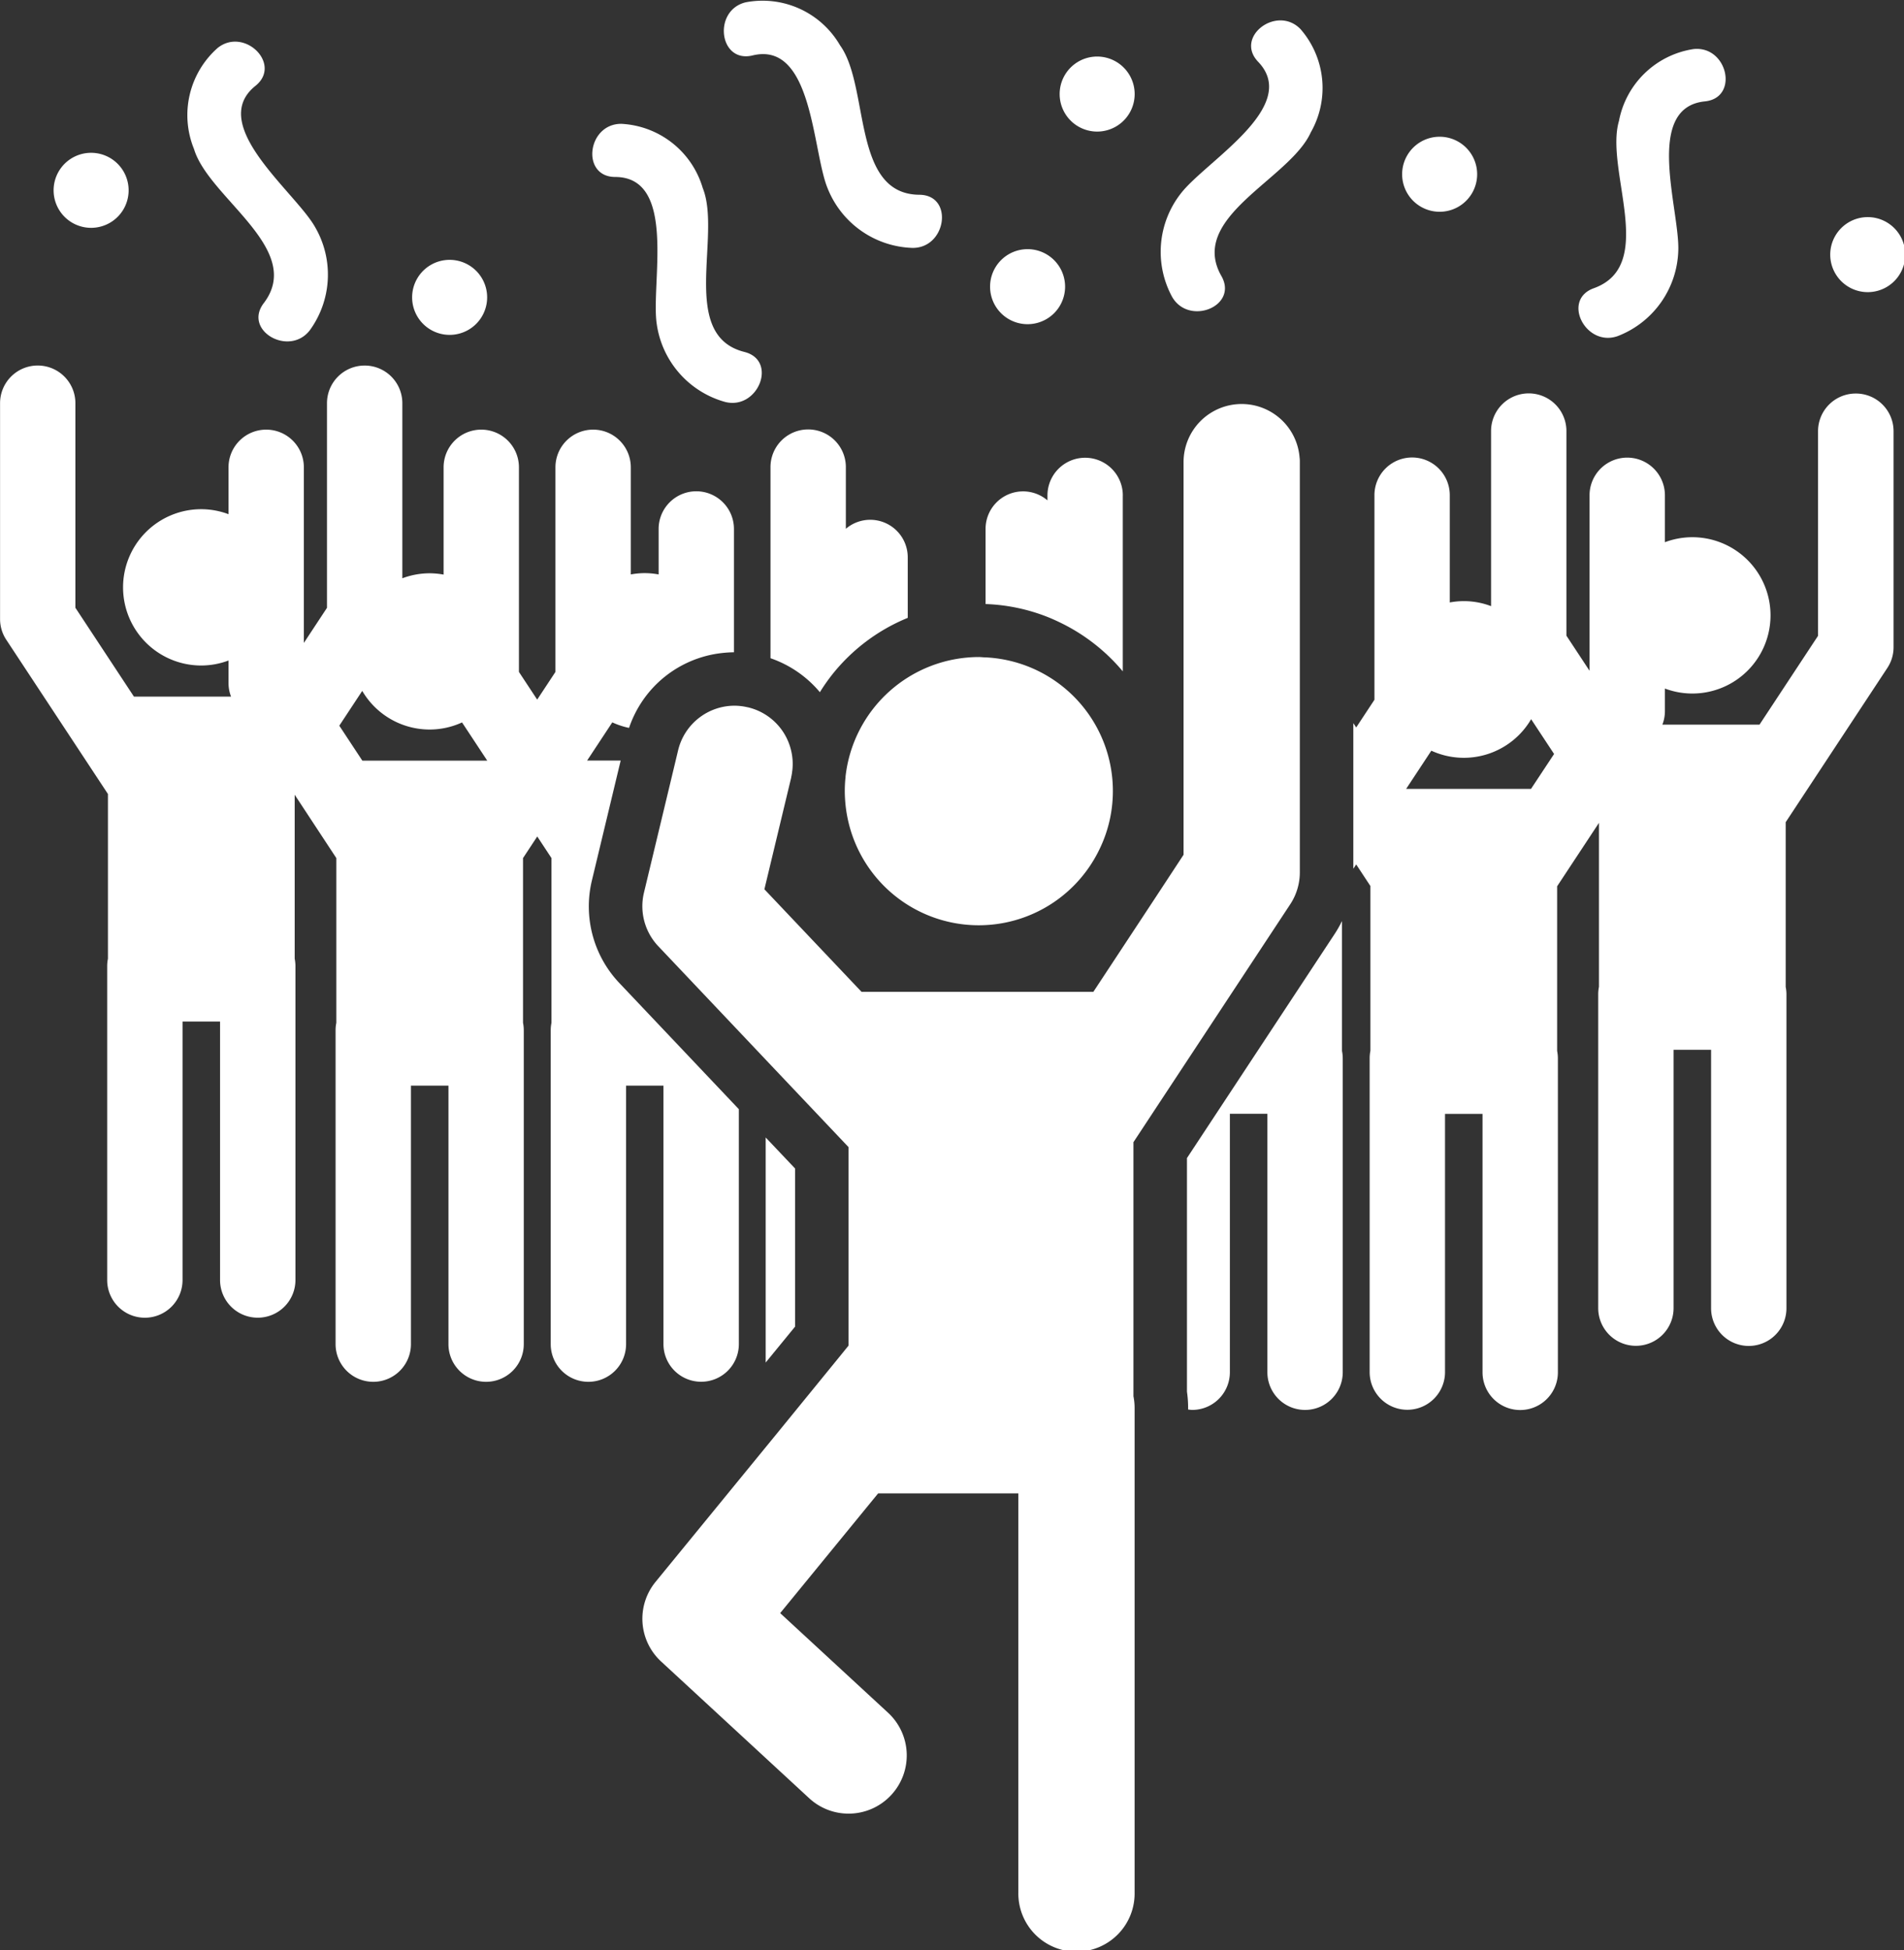
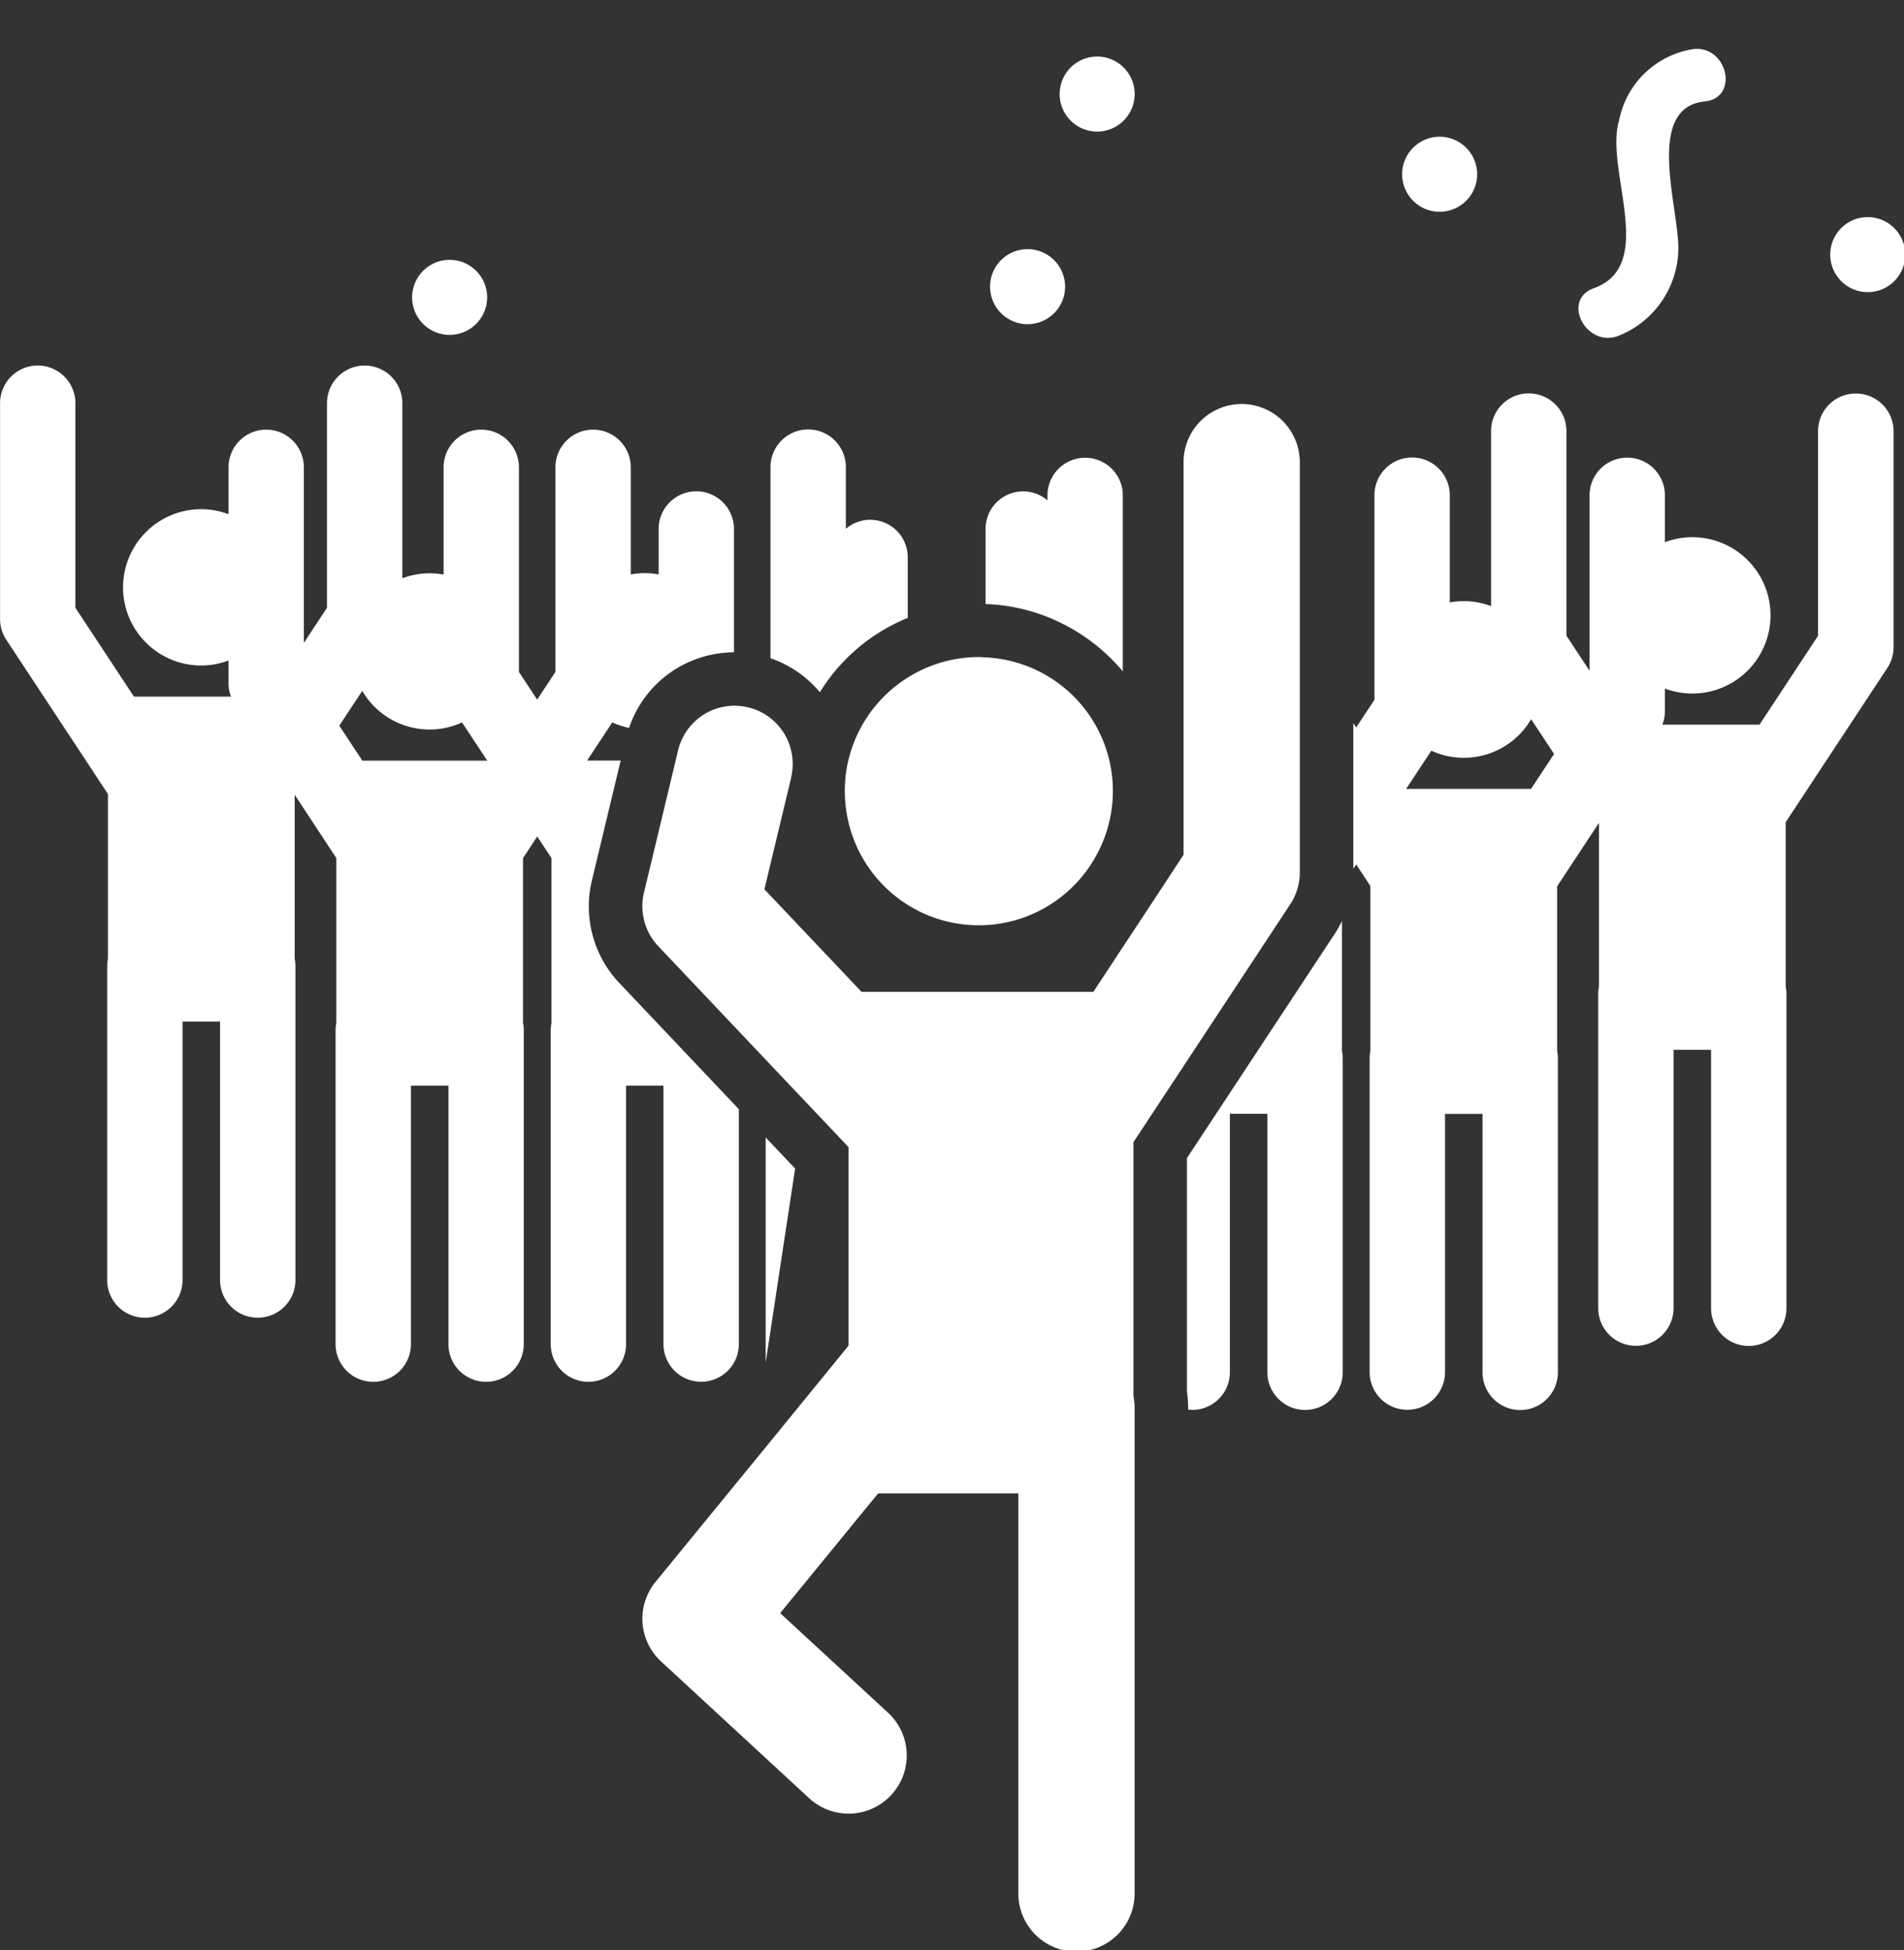
<svg xmlns="http://www.w3.org/2000/svg" width="60.914" height="62.383" viewBox="0 0 60.914 62.383">
  <rect x="0" y="0" width="60.914" height="62.383" fill="#333333" stroke="none" />
  <g id="icon_people" transform="translate(191.85 -5.81)">
    <g id="Group_2" data-name="Group 2" transform="translate(-191.85 5.81)">
      <path id="Path_6" data-name="Path 6" d="M-170.624,133.278v8.268a1.205,1.205,0,0,0,1.206,1.205,1.205,1.205,0,0,0,1.206-1.205v-7.513L-172.032,130a3.56,3.56,0,0,1-.88-3.29l.919-3.829h-1.074l.806-1.222a2.469,2.469,0,0,0,.536.177,3.565,3.565,0,0,1,.945-1.466,3.554,3.554,0,0,1,2.054-.932c.117-.012.236-.02.357-.021v-3.945a1.205,1.205,0,0,0-1.205-1.205,1.206,1.206,0,0,0-1.205,1.205v1.455a2.5,2.5,0,0,0-.444-.042,2.5,2.5,0,0,0-.446.042V113.5a1.205,1.205,0,0,0-1.206-1.205,1.205,1.205,0,0,0-1.205,1.205v6.545l-.584.886-.584-.886V113.5a1.205,1.205,0,0,0-1.205-1.205,1.205,1.205,0,0,0-1.205,1.205v3.432a2.528,2.528,0,0,0-.446-.042,2.489,2.489,0,0,0-.874.16v-5.6a1.205,1.205,0,0,0-1.206-1.205,1.205,1.205,0,0,0-1.205,1.205v6.545l-.74,1.123V113.5a1.205,1.205,0,0,0-1.205-1.205,1.205,1.205,0,0,0-1.205,1.205v1.5a2.492,2.492,0,0,0-.874-.16,2.5,2.5,0,0,0-2.5,2.5,2.5,2.5,0,0,0,2.5,2.5,2.489,2.489,0,0,0,.874-.16v.729a1.2,1.2,0,0,0,.081.426h-3.107l-1.873-2.842v-6.544a1.205,1.205,0,0,0-1.205-1.205,1.205,1.205,0,0,0-1.205,1.205v6.906a1.2,1.2,0,0,0,.2.663l3.251,4.932v5.269a1.22,1.22,0,0,0-.024.239v10.04a1.205,1.205,0,0,0,1.205,1.205,1.205,1.205,0,0,0,1.206-1.205v-8.269h1.2v8.268a1.205,1.205,0,0,0,1.206,1.205,1.205,1.205,0,0,0,1.206-1.205v-10.04a1.219,1.219,0,0,0-.024-.239v-5.244L-181.09,126v5.269a1.22,1.22,0,0,0-.024.239v10.04a1.205,1.205,0,0,0,1.206,1.205,1.205,1.205,0,0,0,1.205-1.205v-8.268h1.2v8.268a1.205,1.205,0,0,0,1.205,1.205,1.205,1.205,0,0,0,1.205-1.205v-10.04a1.23,1.23,0,0,0-.024-.239V126l.455-.691.455.691v5.269a1.22,1.22,0,0,0-.024.239v10.04a1.205,1.205,0,0,0,1.205,1.205,1.206,1.206,0,0,0,1.206-1.205v-8.268h1.2Zm-7.482-10.395h-2.152l-.737-1.118.734-1.113a2.5,2.5,0,0,0,2.155,1.236,2.492,2.492,0,0,0,1.038-.227l.806,1.222h-1.843Z" transform="translate(191.85 -98.552)" fill="#fff" />
      <path id="Path_7" data-name="Path 7" d="M30.035,137a5.975,5.975,0,0,1,.4-.571,5.968,5.968,0,0,1,2.411-1.807v-1.933a1.2,1.2,0,0,0-1.98-.916V129.8a1.205,1.205,0,0,0-2.411,0v6.113A3.572,3.572,0,0,1,30.035,137Z" transform="translate(-3.805 -114.858)" fill="#fff" />
-       <path id="Path_8" data-name="Path 8" d="M28.008,332l-.942-.994v7.2l.942-1.151Z" transform="translate(-2.57 -294.621)" fill="#fff" />
+       <path id="Path_8" data-name="Path 8" d="M28.008,332l-.942-.994v7.2Z" transform="translate(-2.57 -294.621)" fill="#fff" />
      <path id="Path_9" data-name="Path 9" d="M211.149,118.308a1.205,1.205,0,0,0-1.205,1.205v6.545l-1.873,2.842h-3.107a1.2,1.2,0,0,0,.081-.426v-.729a2.5,2.5,0,1,0,0-4.681v-1.5a1.205,1.205,0,0,0-2.411,0v5.613l-.74-1.123v-6.545a1.205,1.205,0,0,0-2.411,0v5.6a2.439,2.439,0,0,0-1.321-.118v-3.432a1.205,1.205,0,1,0-2.41,0v6.545l-.584.886-.092-.139v4.659l.092-.139.455.691v5.269a1.228,1.228,0,0,0-.024.239v10.04a1.205,1.205,0,0,0,2.411,0V141.35h1.2v8.268a1.205,1.205,0,0,0,2.411,0V139.578a1.211,1.211,0,0,0-.024-.239v-5.269l1.338-2.029v5.244a1.227,1.227,0,0,0-.024.239v10.04a1.205,1.205,0,0,0,2.411,0V139.3h1.2v8.268a1.205,1.205,0,0,0,2.411,0v-10.04a1.212,1.212,0,0,0-.024-.239v-5.269l3.251-4.932a1.2,1.2,0,0,0,.2-.663v-6.906A1.205,1.205,0,0,0,211.149,118.308Zm-10.388,12.647h-3.995l.806-1.222a2.493,2.493,0,0,0,3.193-1.008l.734,1.113Z" transform="translate(-151.78 -105.72)" fill="#fff" />
      <path id="Path_10" data-name="Path 10" d="M152.474,269.115a3.535,3.535,0,0,1-.226.4l-4.733,7.181v7.472a3.58,3.58,0,0,1,.037.513v.058a1.176,1.176,0,0,0,.131.013,1.205,1.205,0,0,0,1.205-1.205v-8.268h1.2v8.268a1.205,1.205,0,0,0,2.411,0V273.51a1.213,1.213,0,0,0-.024-.239v-4.156Z" transform="translate(-109.541 -239.652)" fill="#fff" />
      <path id="Path_11" data-name="Path 11" d="M94.326,137.874a1.205,1.205,0,0,0-2.411,0v.158a1.2,1.2,0,0,0-1.98.916v2.4a5.953,5.953,0,0,1,1.98.412c.146.058.289.123.43.192a6.031,6.031,0,0,1,1.98,1.549v-5.624Z" transform="translate(-58.404 -122.026)" fill="#fff" />
-       <path id="Path_12" data-name="Path 12" d="M-134.158,26.94A3.025,3.025,0,0,0-134,23.631c-.643-1.123-3.453-3.261-1.9-4.505.862-.691-.358-1.894-1.211-1.211a2.867,2.867,0,0,0-.755,3.232c.469,1.569,3.548,3.2,2.232,4.929C-136.305,26.954-134.817,27.805-134.158,26.94Z" transform="translate(144.073 -16.38)" fill="#fff" />
      <path id="Path_13" data-name="Path 13" d="M263.506,21.465c1.1-.111.729-1.784-.358-1.674a2.866,2.866,0,0,0-2.391,2.3c-.46,1.572,1.237,4.617-.806,5.351-1.04.374-.254,1.9.771,1.529a3.026,3.026,0,0,0,1.931-2.692C262.724,24.988,261.527,21.666,263.506,21.465Z" transform="translate(-208.962 -18.222)" fill="#fff" />
-       <path id="Path_14" data-name="Path 14" d="M-20.441,47.638a3.026,3.026,0,0,0,2.189,2.487c1.056.264,1.687-1.33.615-1.6-2.106-.528-.72-3.726-1.334-5.244a2.866,2.866,0,0,0-2.608-2.053c-1.092,0-1.294,1.7-.19,1.7C-19.78,42.935-20.639,46.36-20.441,47.638Z" transform="translate(41.453 -37.267)" fill="#fff" />
-       <path id="Path_15" data-name="Path 15" d="M144.78,15.205a2.866,2.866,0,0,0-.325-3.3c-.755-.789-2.123.244-1.359,1.041,1.376,1.437-1.691,3.189-2.476,4.217a3.025,3.025,0,0,0-.278,3.3c.54.945,2.127.3,1.579-.663C140.843,17.915,144.11,16.7,144.78,15.205Z" transform="translate(-102.845 -10.97)" fill="#fff" />
-       <path id="Path_16" data-name="Path 16" d="M18.423,11.84a3.025,3.025,0,0,0,2.715,1.9c1.089.007,1.324-1.691.219-1.7-2.171-.014-1.582-3.449-2.538-4.779A2.866,2.866,0,0,0,15.8,5.884c-1.062.257-.855,1.958.218,1.7C17.951,7.113,17.927,10.645,18.423,11.84Z" transform="translate(8.057 -5.81)" fill="#fff" />
      <path id="Path_17" data-name="Path 17" d="M-72.491,82.517a1.2,1.2,0,0,0,0-2.4A1.2,1.2,0,0,0-72.491,82.517Z" transform="translate(86.876 -71.805)" fill="#fff" />
-       <path id="Path_18" data-name="Path 18" d="M-175,51.917a1.2,1.2,0,0,0,0-2.4A1.2,1.2,0,0,0-175,51.917Z" transform="translate(177.915 -44.629)" fill="#fff" />
      <path id="Path_19" data-name="Path 19" d="M112.64,21.98a1.2,1.2,0,0,0,0,2.4A1.2,1.2,0,0,0,112.64,21.98Z" transform="translate(-77.539 -20.171)" fill="#fff" />
      <path id="Path_20" data-name="Path 20" d="M92.749,79.457a1.2,1.2,0,0,0,0-2.4A1.2,1.2,0,0,0,92.749,79.457Z" transform="translate(-59.874 -69.087)" fill="#fff" />
      <path id="Path_21" data-name="Path 21" d="M210.56,47.328a1.2,1.2,0,0,0,0-2.4A1.2,1.2,0,0,0,210.56,47.328Z" transform="translate(-164.502 -40.554)" fill="#fff" />
      <path id="Path_22" data-name="Path 22" d="M332.96,67.88a1.2,1.2,0,0,0,0,2.4A1.2,1.2,0,0,0,332.96,67.88Z" transform="translate(-273.206 -60.935)" fill="#fff" />
      <path id="Path_23" data-name="Path 23" d="M8.206,143.869l4.341-6.585a1.857,1.857,0,0,0,.307-1.023V123.139c0-.046,0-.09-.007-.135a1.859,1.859,0,0,0-3.713.135V135.7l-.9,1.371-1.986,3.014H-1.168l-3.108-3.281.616-2.568.242-1.007s0-.007,0-.011c.011-.049.02-.1.027-.147,0-.024.006-.048.009-.072a1.839,1.839,0,0,0-.037-.625,1.862,1.862,0,0,0-.217-.539,1.856,1.856,0,0,0-1.159-.85l-.036-.007a1.859,1.859,0,0,0-.4-.046l-.021,0a1.859,1.859,0,0,0-1.784,1.424l-.078.327-.121.505-.894,3.724a1.86,1.86,0,0,0,.458,1.713l2.575,2.719.883.933,2.63,2.776v6.346l-.243.3L-3.865,154.2l-3.894,4.76a1.86,1.86,0,0,0,.178,2.545l4.738,4.374a1.853,1.853,0,0,0,1.261.493,1.855,1.855,0,0,0,1.367-.6,1.86,1.86,0,0,0-.105-2.628l-3.451-3.186,3.135-3.831H3.849v12.757a1.86,1.86,0,1,0,3.719,0V153.391a1.866,1.866,0,0,0-.037-.369v-8.128Z" transform="translate(28.731 -108.358)" fill="#fff" />
      <path id="Path_24" data-name="Path 24" d="M49.787,198.958a4.283,4.283,0,0,0,8.007.9,4.245,4.245,0,0,0,.364-1.053,4.279,4.279,0,0,0-3.987-5.128c-.072,0-.144-.011-.217-.011a4.3,4.3,0,0,0-4.263,3.823c0,.024,0,.049-.006.073q-.016.173-.018.35c0,.014,0,.028,0,.043,0,.139.008.275.021.411A4.238,4.238,0,0,0,49.787,198.958Z" transform="translate(-22.64 -172.649)" fill="#fff" />
    </g>
  </g>
</svg>